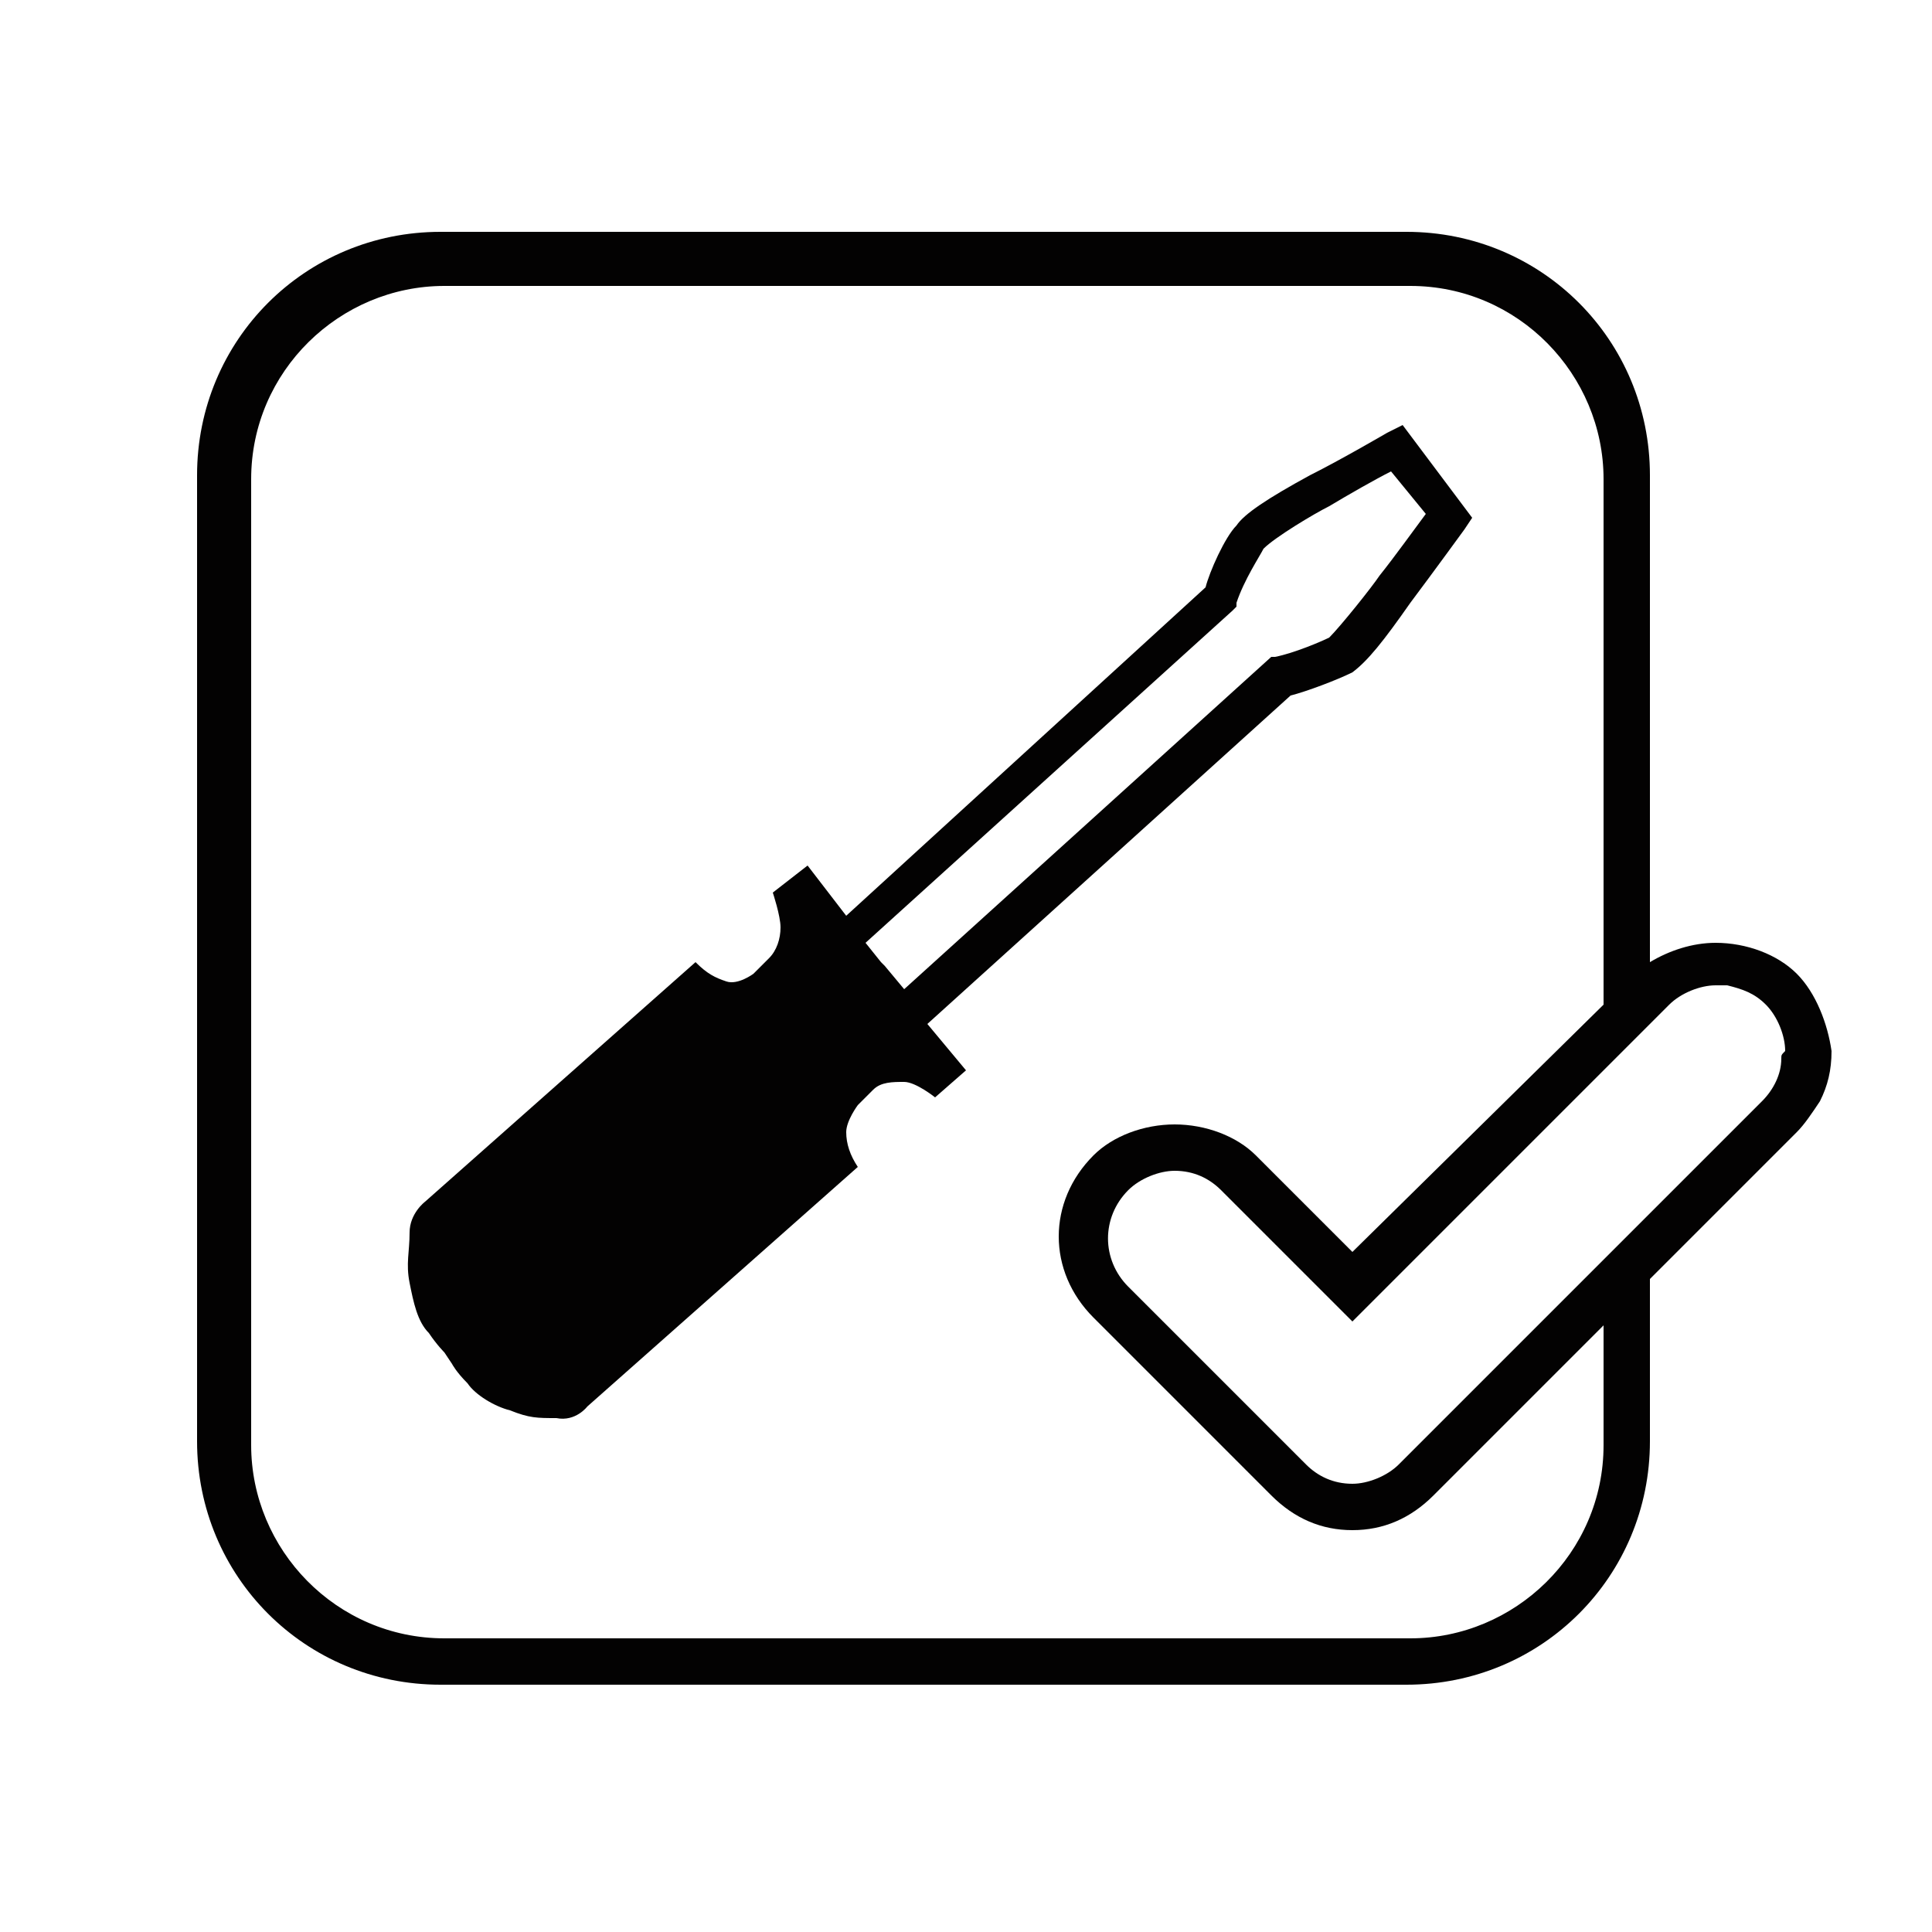
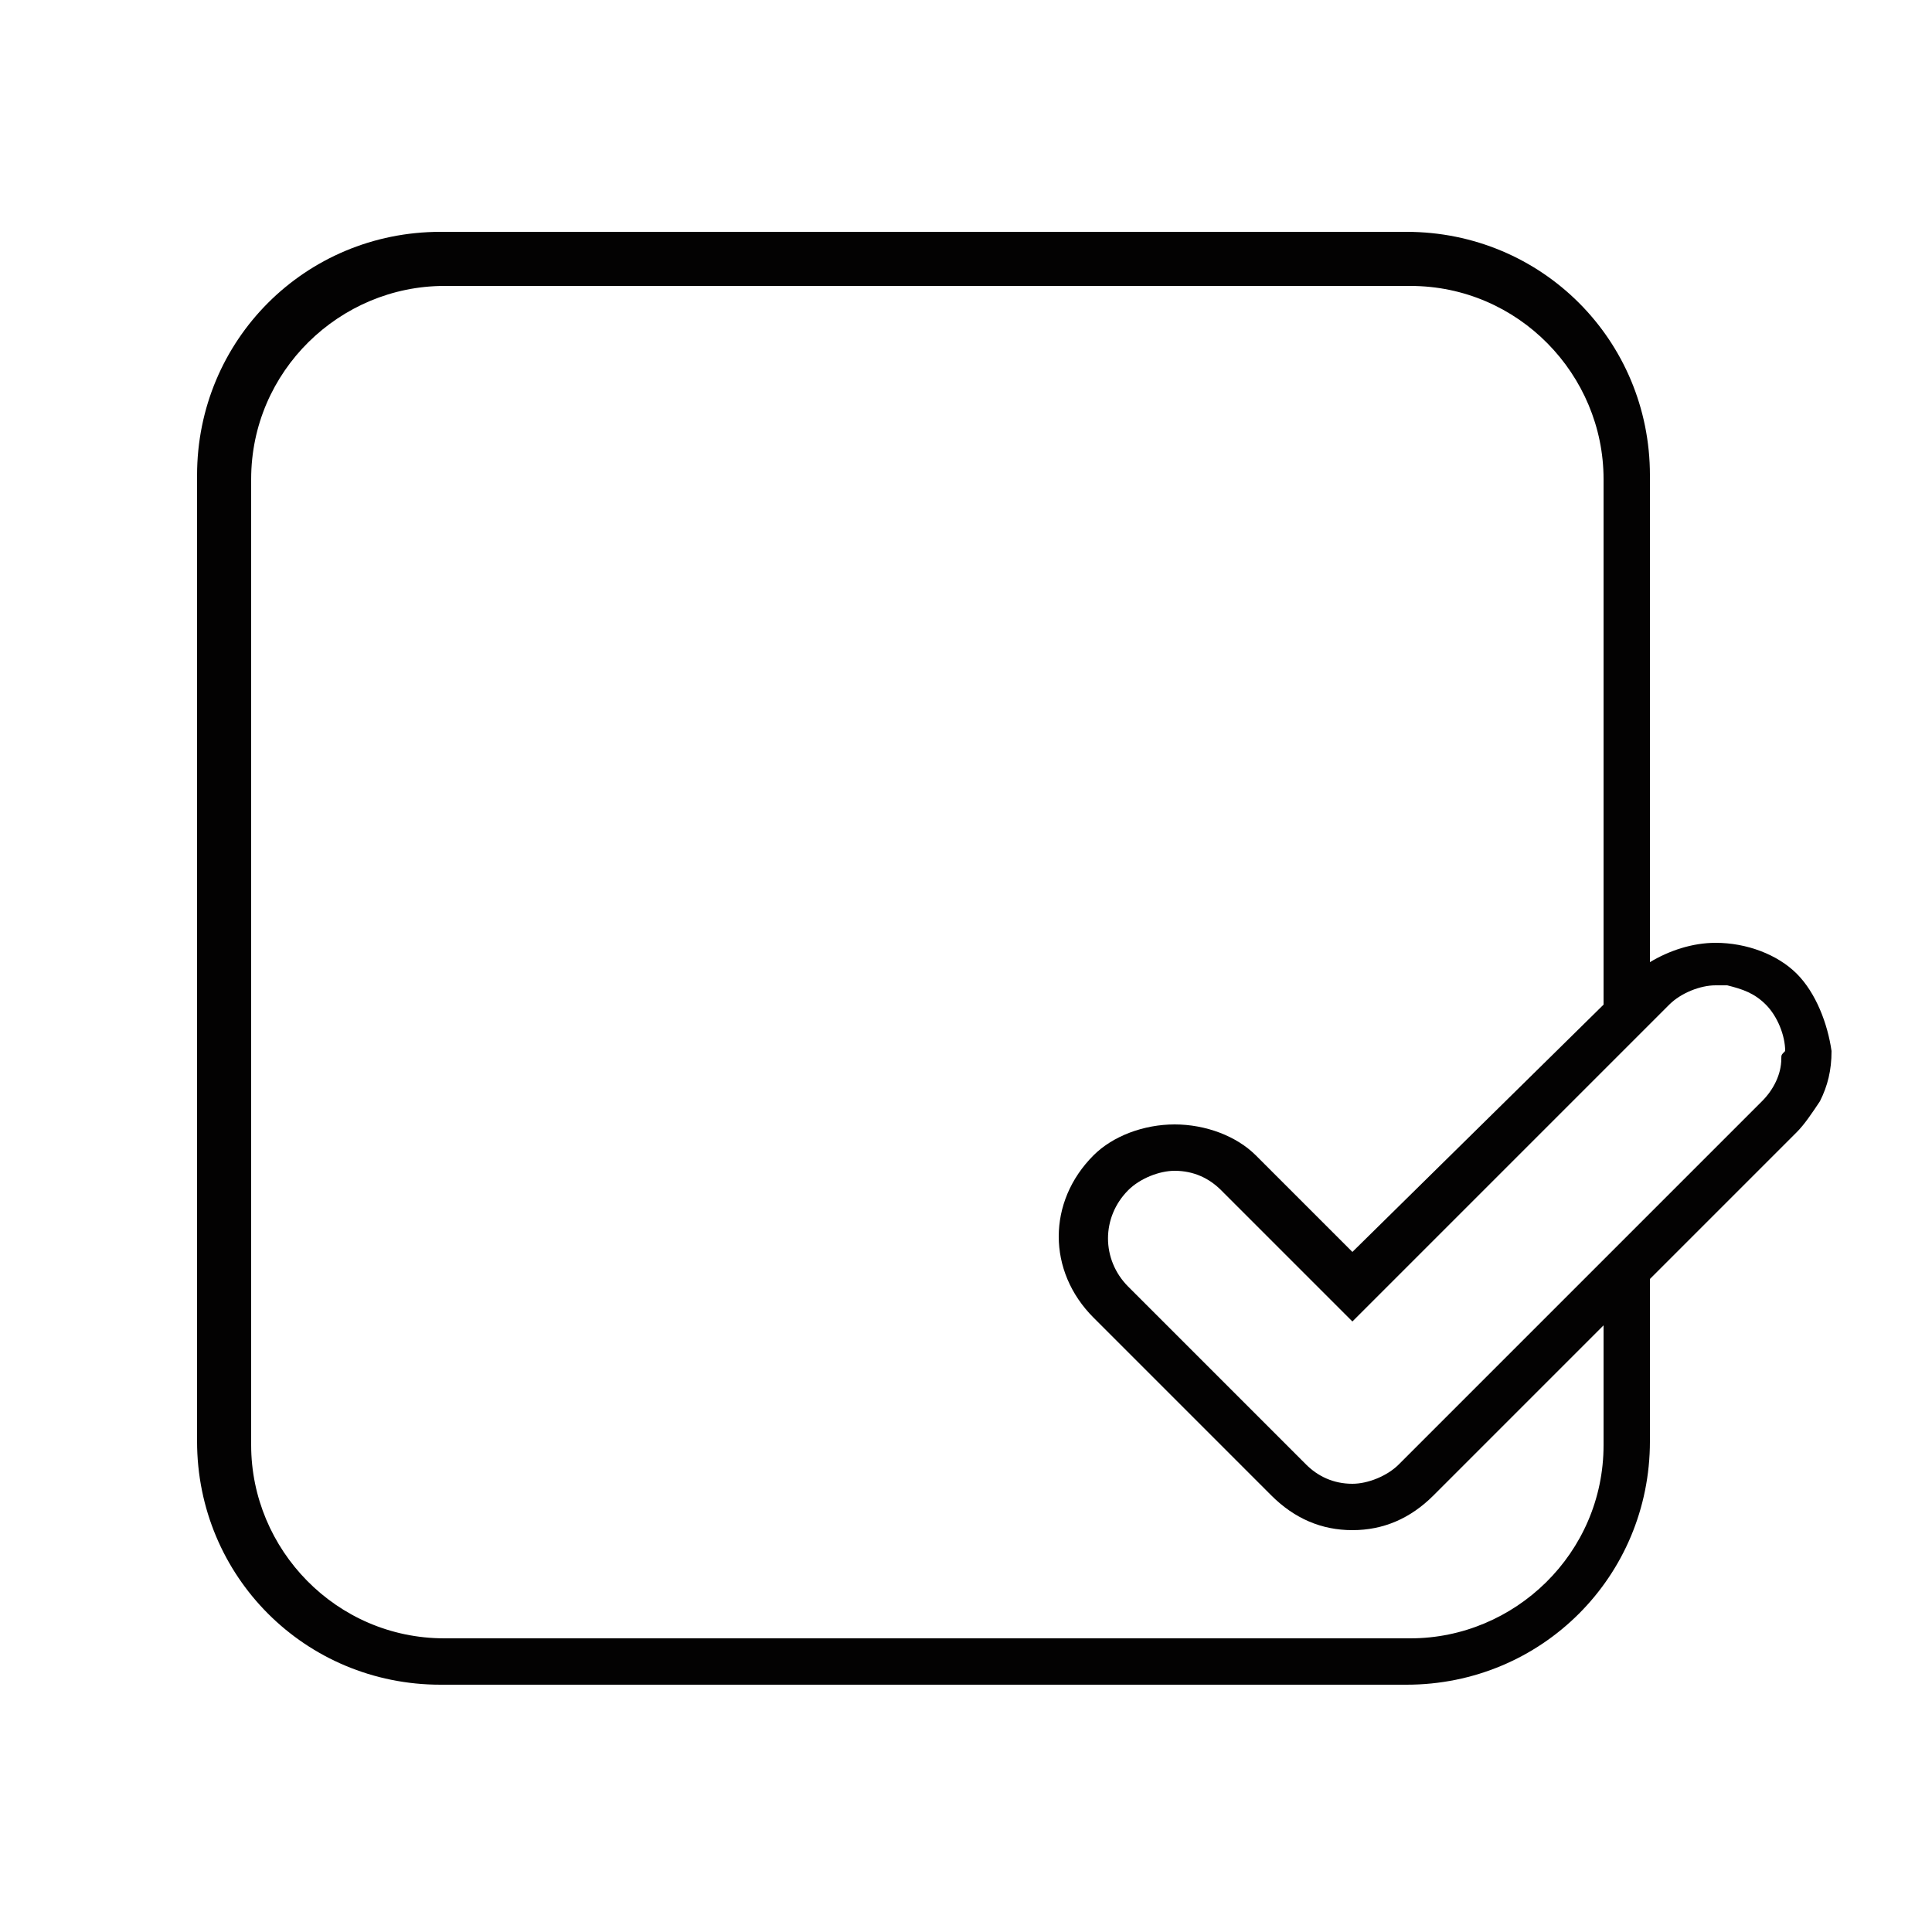
<svg xmlns="http://www.w3.org/2000/svg" id="Layer_1" x="0px" y="0px" viewBox="0 0 50 50" style="enable-background:new 0 0 50 50;" xml:space="preserve">
  <style type="text/css">
	.st0{fill:#030202;}
	.st1{fill:#010101;}
</style>
  <g>
-     <path class="st0" d="M33.4,18c0.4-0.1,1.2-0.4,1.6-0.6c0.4-0.3,0.8-0.8,1.5-1.8c0.6-0.8,1.4-1.9,1.4-1.9l0.2-0.3L36.3,11l-0.4,0.2   c0,0-1.2,0.7-2,1.1c-1.1,0.6-1.7,1-1.9,1.3c-0.3,0.3-0.7,1.2-0.8,1.6l-9.3,8.5l-1-1.3L20,23.1c0,0,0.2,0.6,0.2,0.9   c0,0.3-0.1,0.6-0.3,0.8l-0.4,0.4c0,0-0.4,0.3-0.7,0.2c-0.3-0.1-0.5-0.2-0.8-0.5l-7,6.2c0,0-0.4,0.3-0.4,0.8c0,0.5-0.1,0.8,0,1.3   c0.1,0.5,0.2,1,0.5,1.3c0.2,0.3,0.4,0.5,0.4,0.5l0.2,0.3c0,0,0.1,0.2,0.4,0.5c0.2,0.3,0.7,0.6,1.1,0.7c0.5,0.2,0.7,0.2,1.2,0.2   c0.5,0.1,0.8-0.3,0.8-0.3l7-6.2c-0.2-0.3-0.3-0.6-0.3-0.9c0-0.3,0.3-0.7,0.3-0.7l0.4-0.4c0.2-0.2,0.5-0.2,0.8-0.2   c0.3,0,0.8,0.4,0.8,0.4l0.8-0.7L24,26.5L33.4,18z M22.9,25l-0.1-0.1l-0.4-0.5l9.5-8.6l0.1-0.1l0-0.1c0.2-0.6,0.6-1.2,0.7-1.4   c0.3-0.3,1.3-0.9,1.7-1.1c0.5-0.3,1.2-0.7,1.6-0.9l0.9,1.1c-0.3,0.4-0.8,1.1-1.2,1.6c-0.2,0.3-1,1.3-1.3,1.6   c-0.2,0.1-0.9,0.4-1.4,0.5l-0.1,0l-9.5,8.6L22.9,25z" />
    <path class="st0" d="M46.5,25.2C46.5,25.2,46.5,25.2,46.5,25.2c-0.5-0.5-1.3-0.8-2.1-0.8c-0.6,0-1.2,0.2-1.7,0.5V12.3   c0-3.5-2.8-6.3-6.3-6.3h-25c-3.5,0-6.3,2.8-6.3,6.3v25c0,3.5,2.8,6.3,6.3,6.3h25c3.5,0,6.3-2.8,6.3-6.3v-4.2l3.3-3.3l0.5-0.5   c0.2-0.2,0.4-0.5,0.6-0.8c0.2-0.4,0.3-0.8,0.3-1.3C47.3,26.5,47,25.7,46.5,25.2z M41.5,37.4c0,2.8-2.3,5-5,5h-25c-2.8,0-5-2.3-5-5   v-25c0-2.8,2.3-5,5-5h25c2.8,0,5,2.3,5,5V26L35,32.4l-2.5-2.5c-0.5-0.5-1.3-0.8-2.1-0.8c0,0,0,0,0,0c-0.8,0-1.6,0.3-2.1,0.8   c-1.2,1.2-1.2,3,0,4.2l4.6,4.6c0.6,0.6,1.3,0.9,2.1,0.9c0.8,0,1.5-0.3,2.1-0.9l4.4-4.4V37.4z M46.1,27.4c0,0.4-0.2,0.8-0.5,1.1   l-4.8,4.8l-4.6,4.6c-0.3,0.3-0.8,0.5-1.2,0.5c-0.5,0-0.9-0.2-1.2-0.5l-4.6-4.6c-0.7-0.7-0.7-1.8,0-2.5c0.3-0.3,0.8-0.5,1.2-0.5   c0,0,0,0,0,0c0.5,0,0.9,0.2,1.2,0.5l3.4,3.4l3.6-3.6l4.6-4.6c0.3-0.3,0.8-0.5,1.2-0.5c0.1,0,0.2,0,0.3,0c0.4,0.1,0.7,0.2,1,0.5h0   c0.3,0.3,0.5,0.8,0.5,1.2C46.1,27.3,46.1,27.3,46.1,27.4z" />
  </g>
</svg>